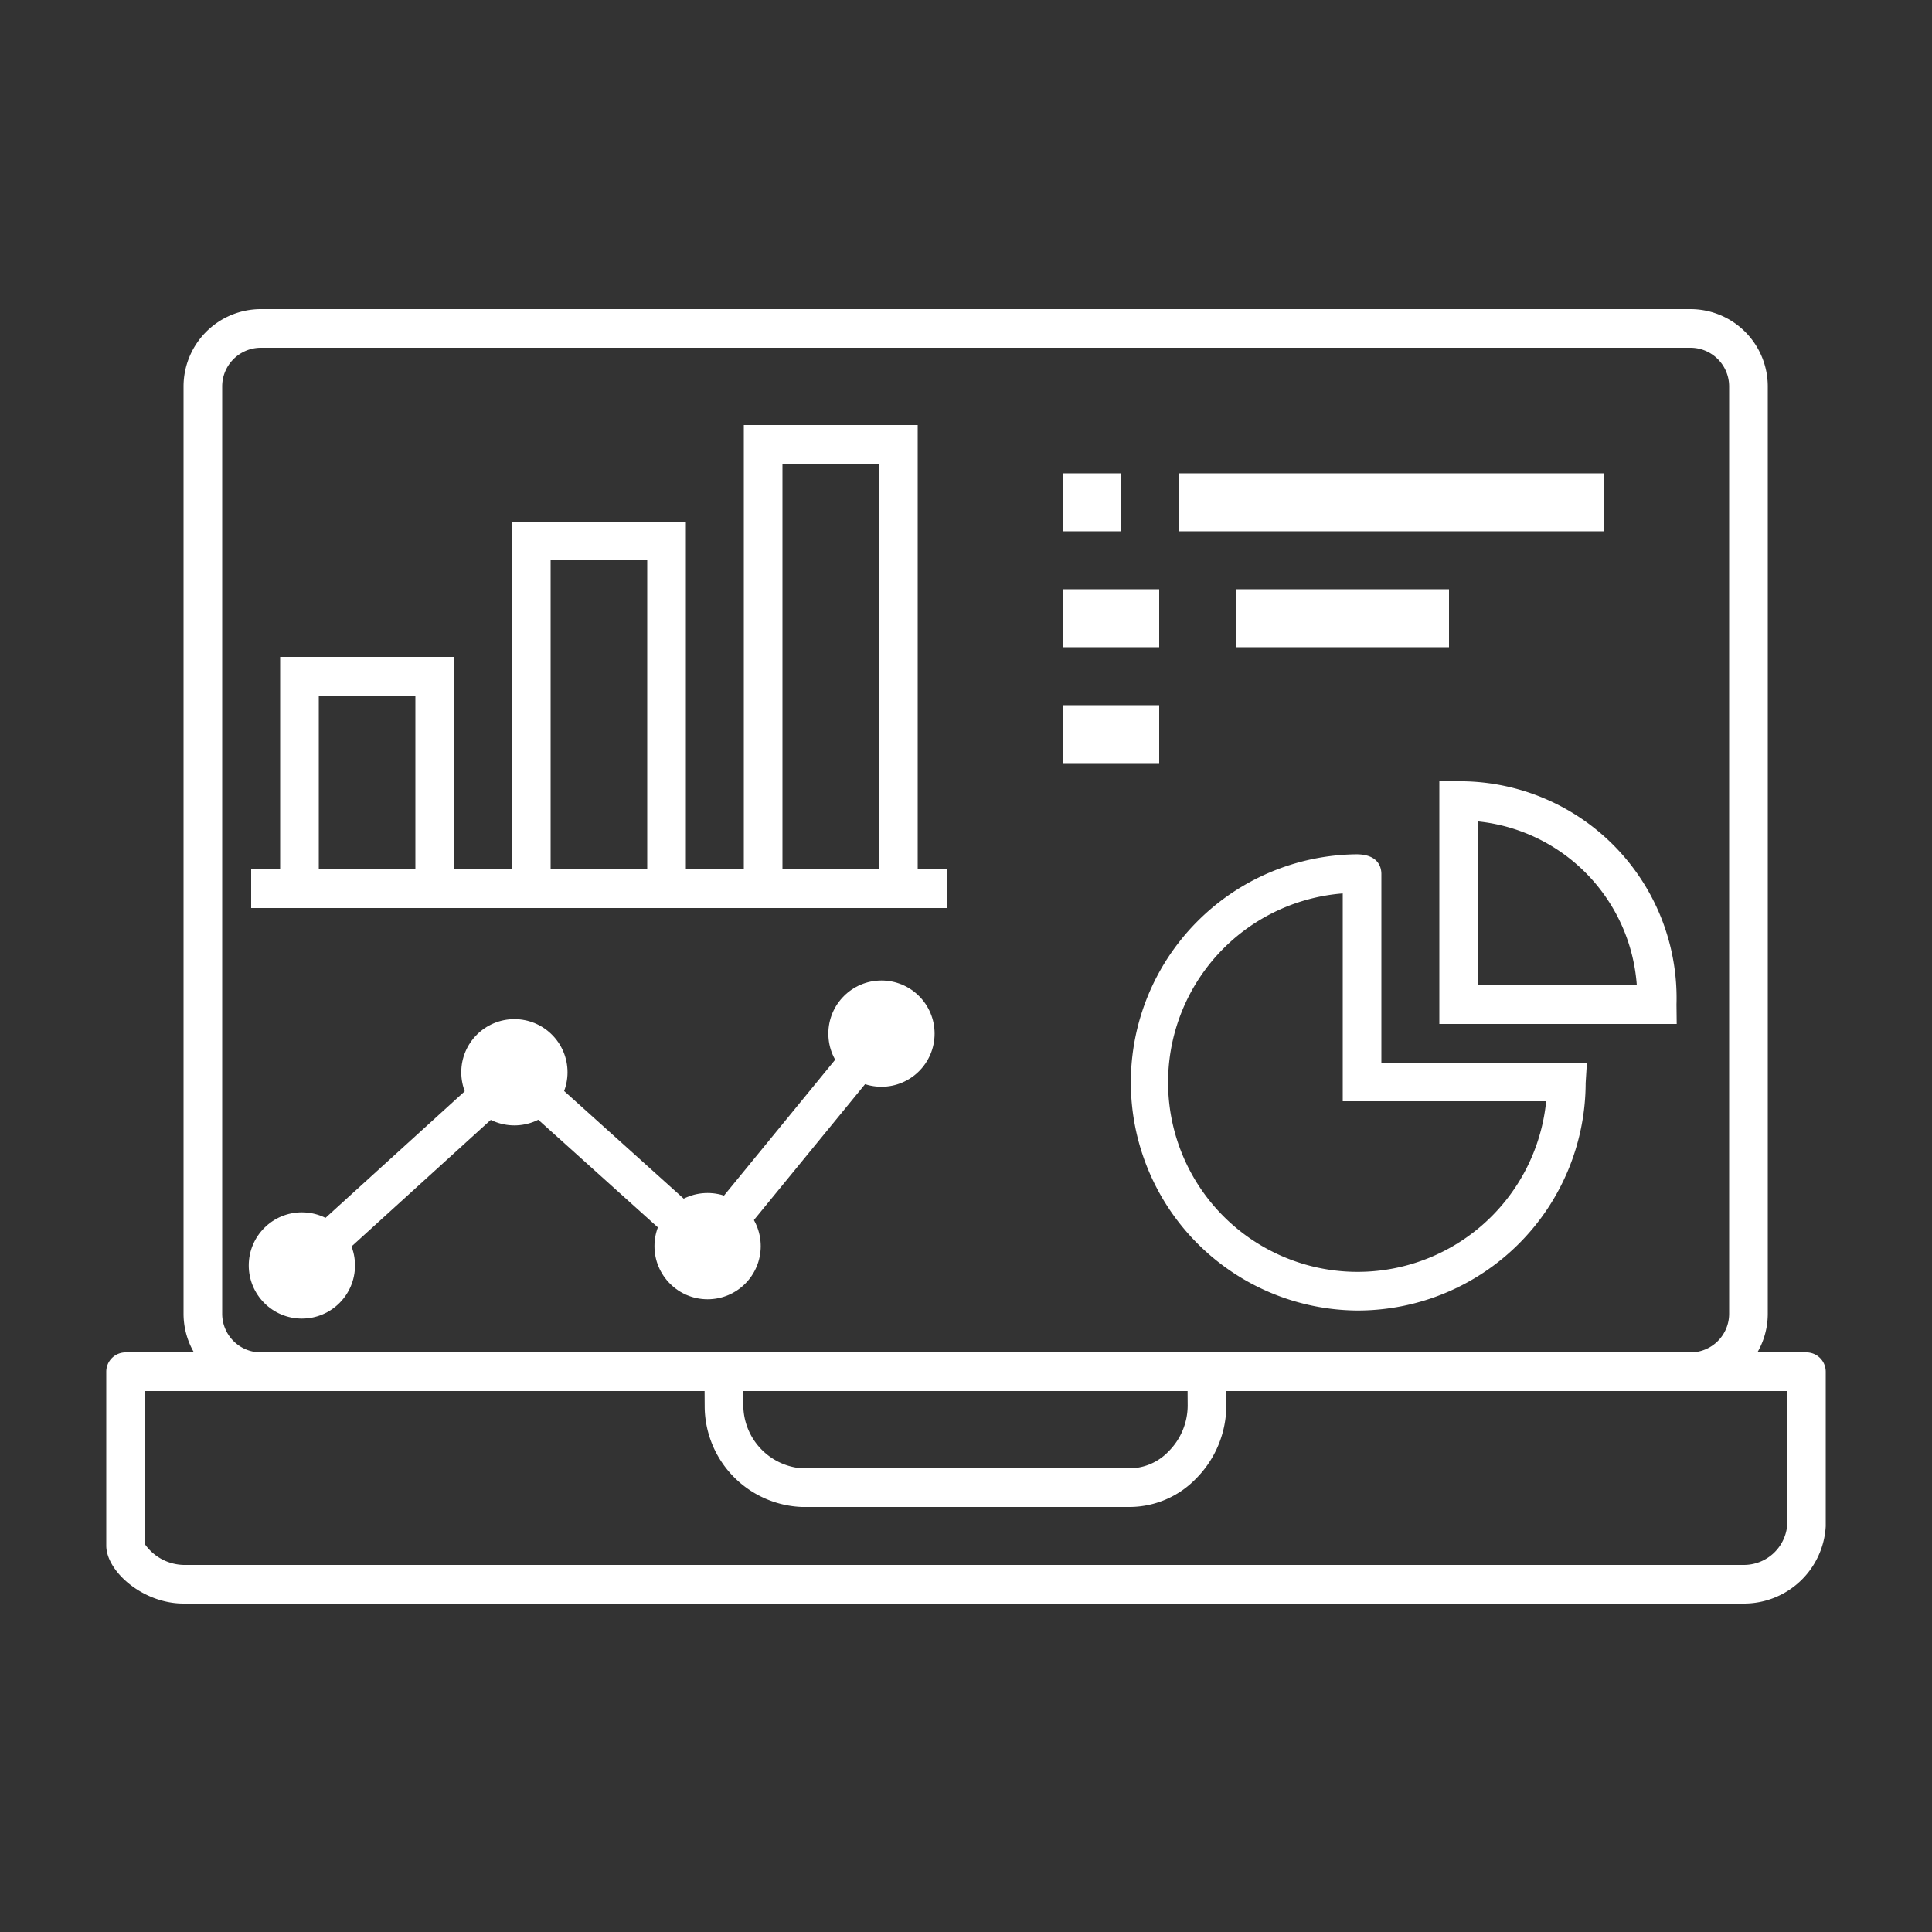
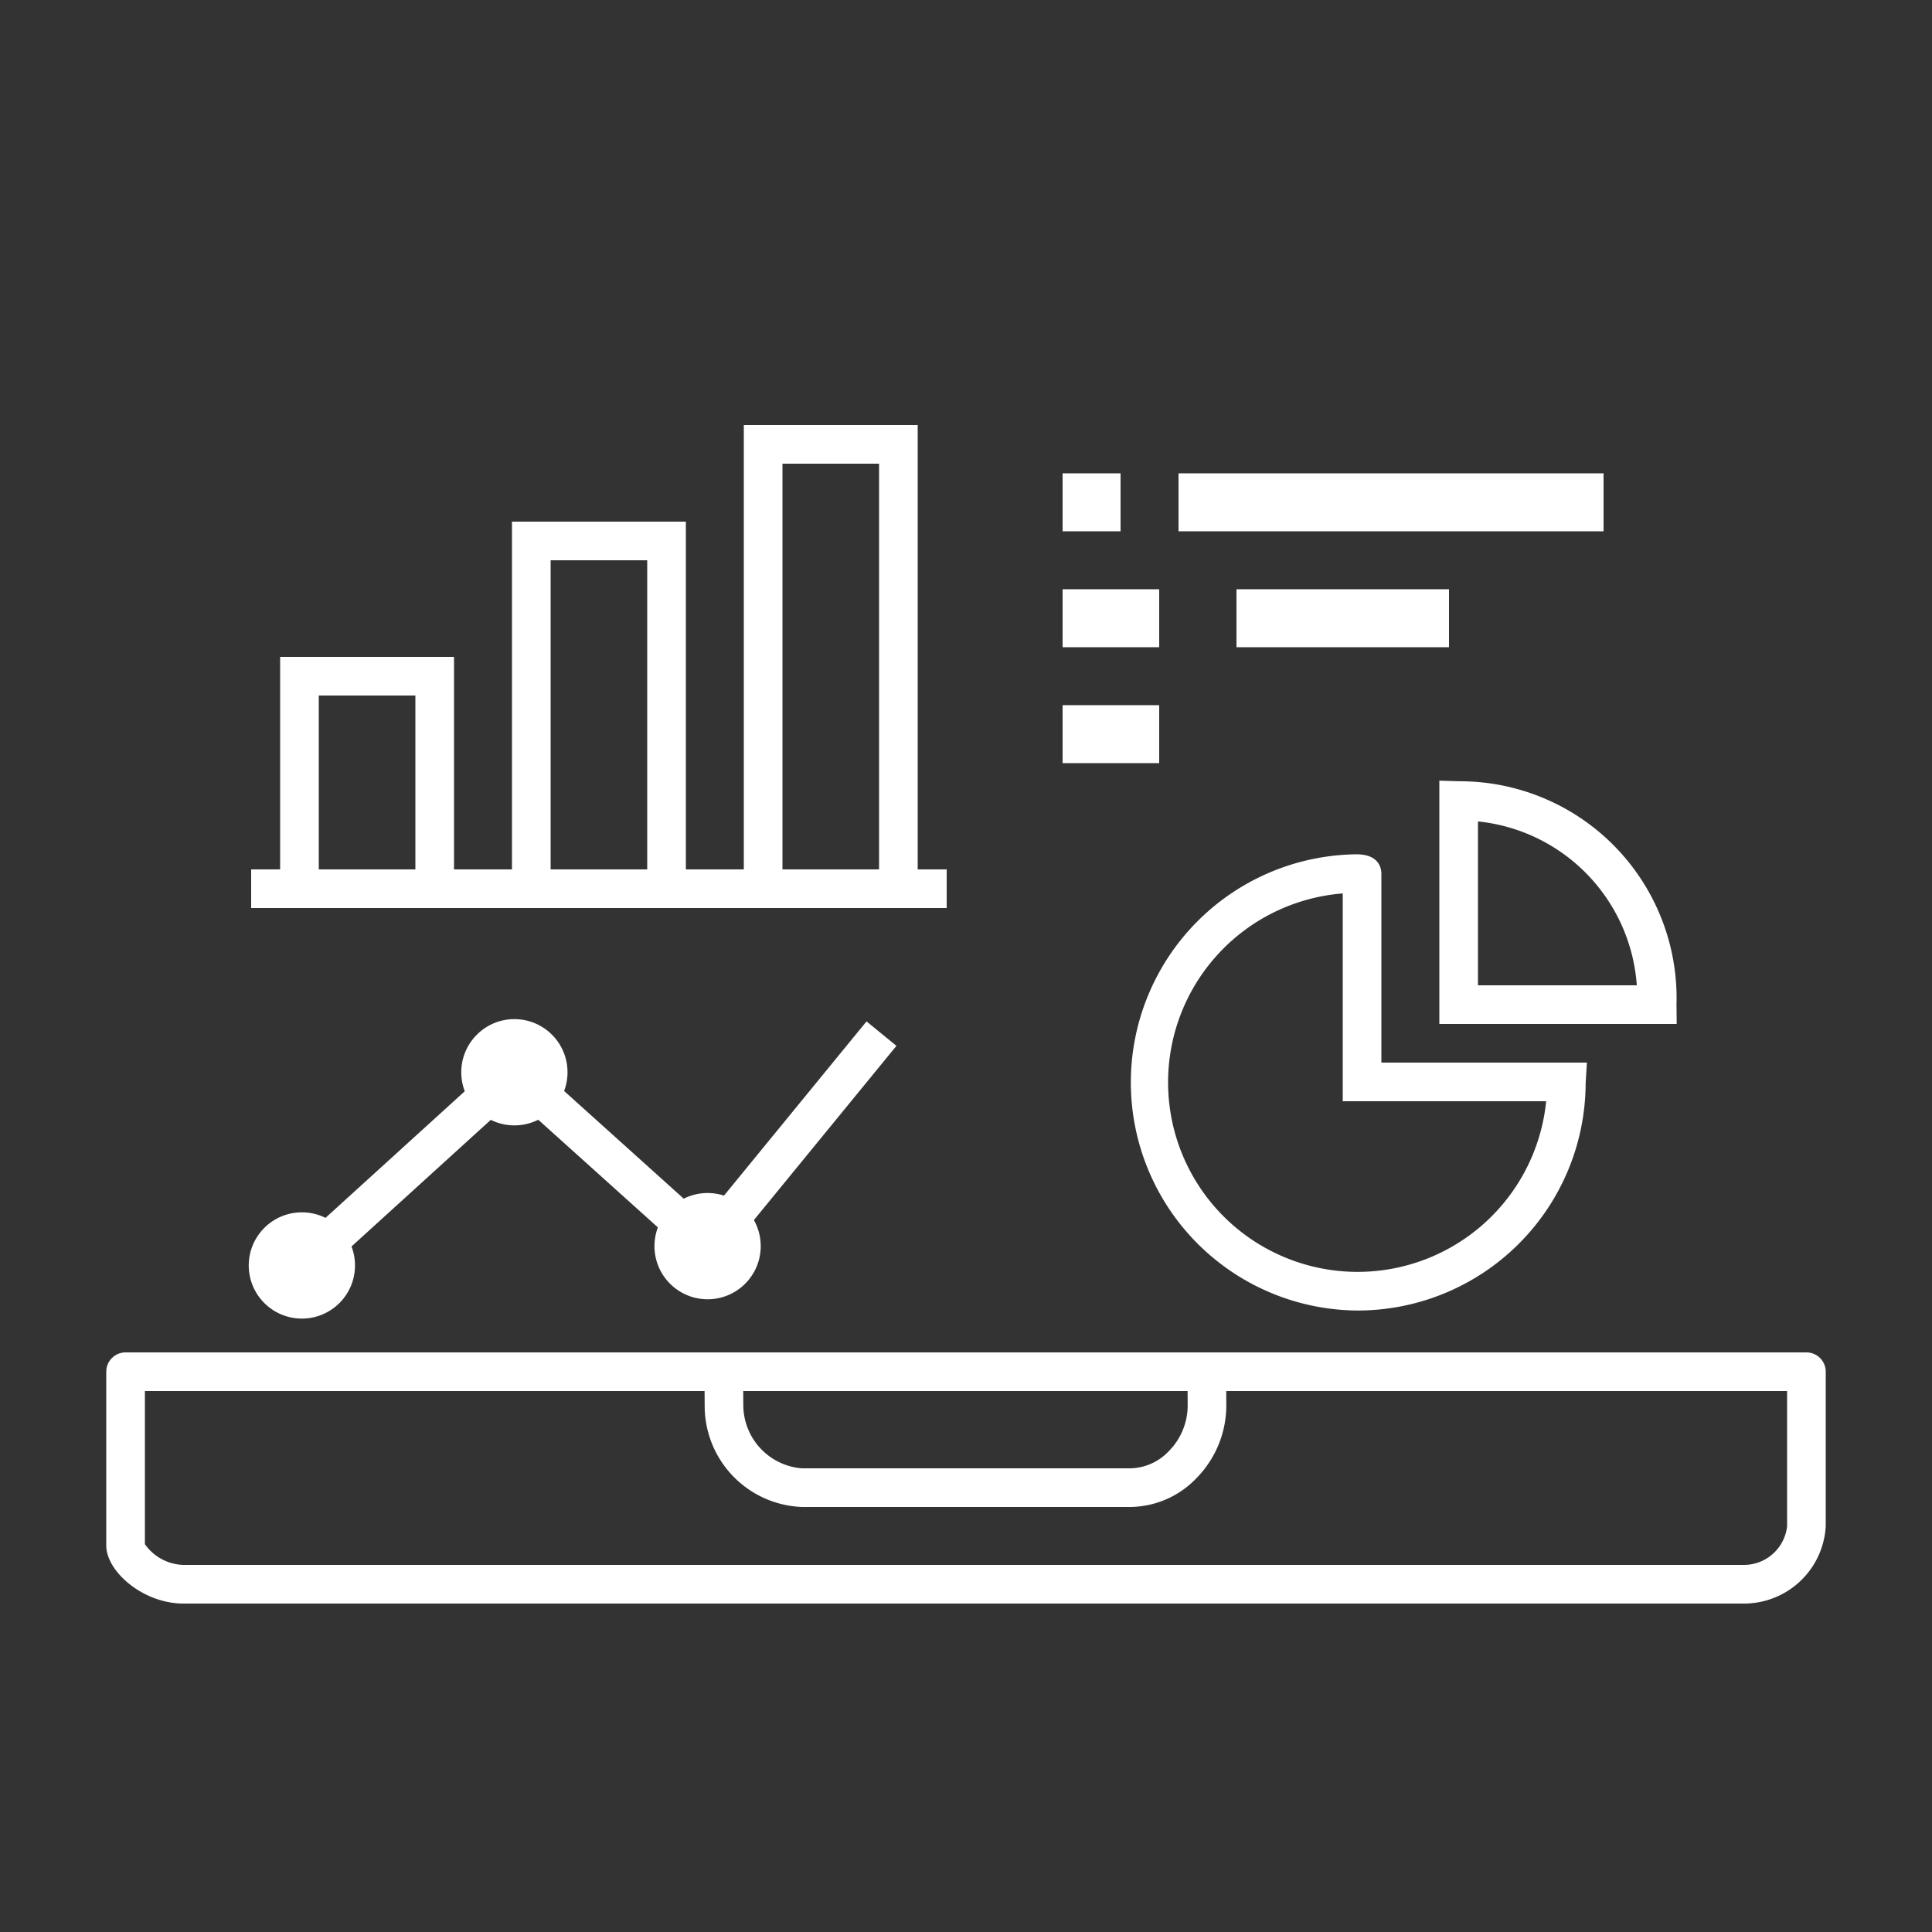
<svg xmlns="http://www.w3.org/2000/svg" width="100" height="100" viewBox="0 0 100 100">
  <rect x="0" y="0" width="100" height="100" fill="#333333" stroke="none" />
  <title>icon_data</title>
  <g id="レイヤー_2" data-name="レイヤー 2">
    <g id="レイヤー_1-2" data-name="レイヤー 1">
-       <path d="M87.5,72h-74a4.005,4.005,0,0,1-4-4V20a4.005,4.005,0,0,1,4-4h74a4.005,4.005,0,0,1,4,4V68A4.005,4.005,0,0,1,87.5,72Zm-74-54a2.002,2.002,0,0,0-2,2V68a2.002,2.002,0,0,0,2,2h74a2.002,2.002,0,0,0,2-2V20a2.002,2.002,0,0,0-2-2Z" style="fill:#fff" />
      <rect x="13" y="45" width="36" height="2" style="fill:#fff" />
      <path d="M23.5,47h-9V34h9Zm-7-2h5V36h-5Z" style="fill:#fff" />
      <path d="M35.5,47h-9V27h9Zm-7-2h5V29h-5Z" style="fill:#fff" />
      <path d="M47.5,47h-9V22h9Zm-7-2h5V24h-5Z" style="fill:#fff" />
      <rect x="55" y="24.5" width="3" height="3" style="fill:#fff" />
      <rect x="61" y="24.5" width="22" height="3" style="fill:#fff" />
      <rect x="55" y="30.5" width="5" height="3" style="fill:#fff" />
      <rect x="55" y="36.5" width="5" height="3" style="fill:#fff" />
      <rect x="64" y="30.5" width="11" height="3" style="fill:#fff" />
      <circle cx="15.625" cy="65.5" r="2.75" style="fill:#fff" />
      <circle cx="26.625" cy="55.5" r="2.75" style="fill:#fff" />
      <circle cx="36.625" cy="64.5" r="2.75" style="fill:#fff" />
-       <circle cx="45.625" cy="53.5" r="2.75" style="fill:#fff" />
      <polygon points="16.298 66.24 14.952 64.76 26.622 54.151 36.515 63.056 44.851 52.867 46.399 54.133 36.735 65.944 26.628 56.849 16.298 66.24" style="fill:#fff" />
      <path d="M70.258,67.832a11.807,11.807,0,0,1-.049-23.613c1.165,0,1.291.712,1.291,1.018V55H82.138l-.065,1.06A11.803,11.803,0,0,1,70.258,67.832ZM69.5,46.244A9.809,9.809,0,1,0,80.029,57H69.5Z" style="fill:#fff" />
      <path d="M86.786,53H74.5V40.406l1.031.032A11.222,11.222,0,0,1,86.775,51.99ZM76.5,51h8.221A9.178,9.178,0,0,0,76.5,42.517Z" style="fill:#fff" />
      <path d="M90.25,83H9.5c-2.117,0-4-1.678-4-3V71a1,1,0,0,1,1-1h87a1,1,0,0,1,1,1v8A4.239,4.239,0,0,1,90.25,83ZM7.5,79.926A2.521,2.521,0,0,0,9.5,81H90.25a2.251,2.251,0,0,0,2.25-2V72H7.5Z" style="fill:#fff" />
      <path d="M58.5,78h-17a5.233,5.233,0,0,1-5.026-5.243l-.011-1.75,2-.013.011,1.75A3.289,3.289,0,0,0,41.5,76h17a2.807,2.807,0,0,0,1.984-.875,3.364,3.364,0,0,0,.99-2.369l-.011-1.75,2-.013.011,1.75a5.378,5.378,0,0,1-1.571,3.792A4.793,4.793,0,0,1,58.5,78Z" style="fill:#fff" />
      <rect width="100" height="100" style="fill:none" />
    </g>
  </g>
</svg>